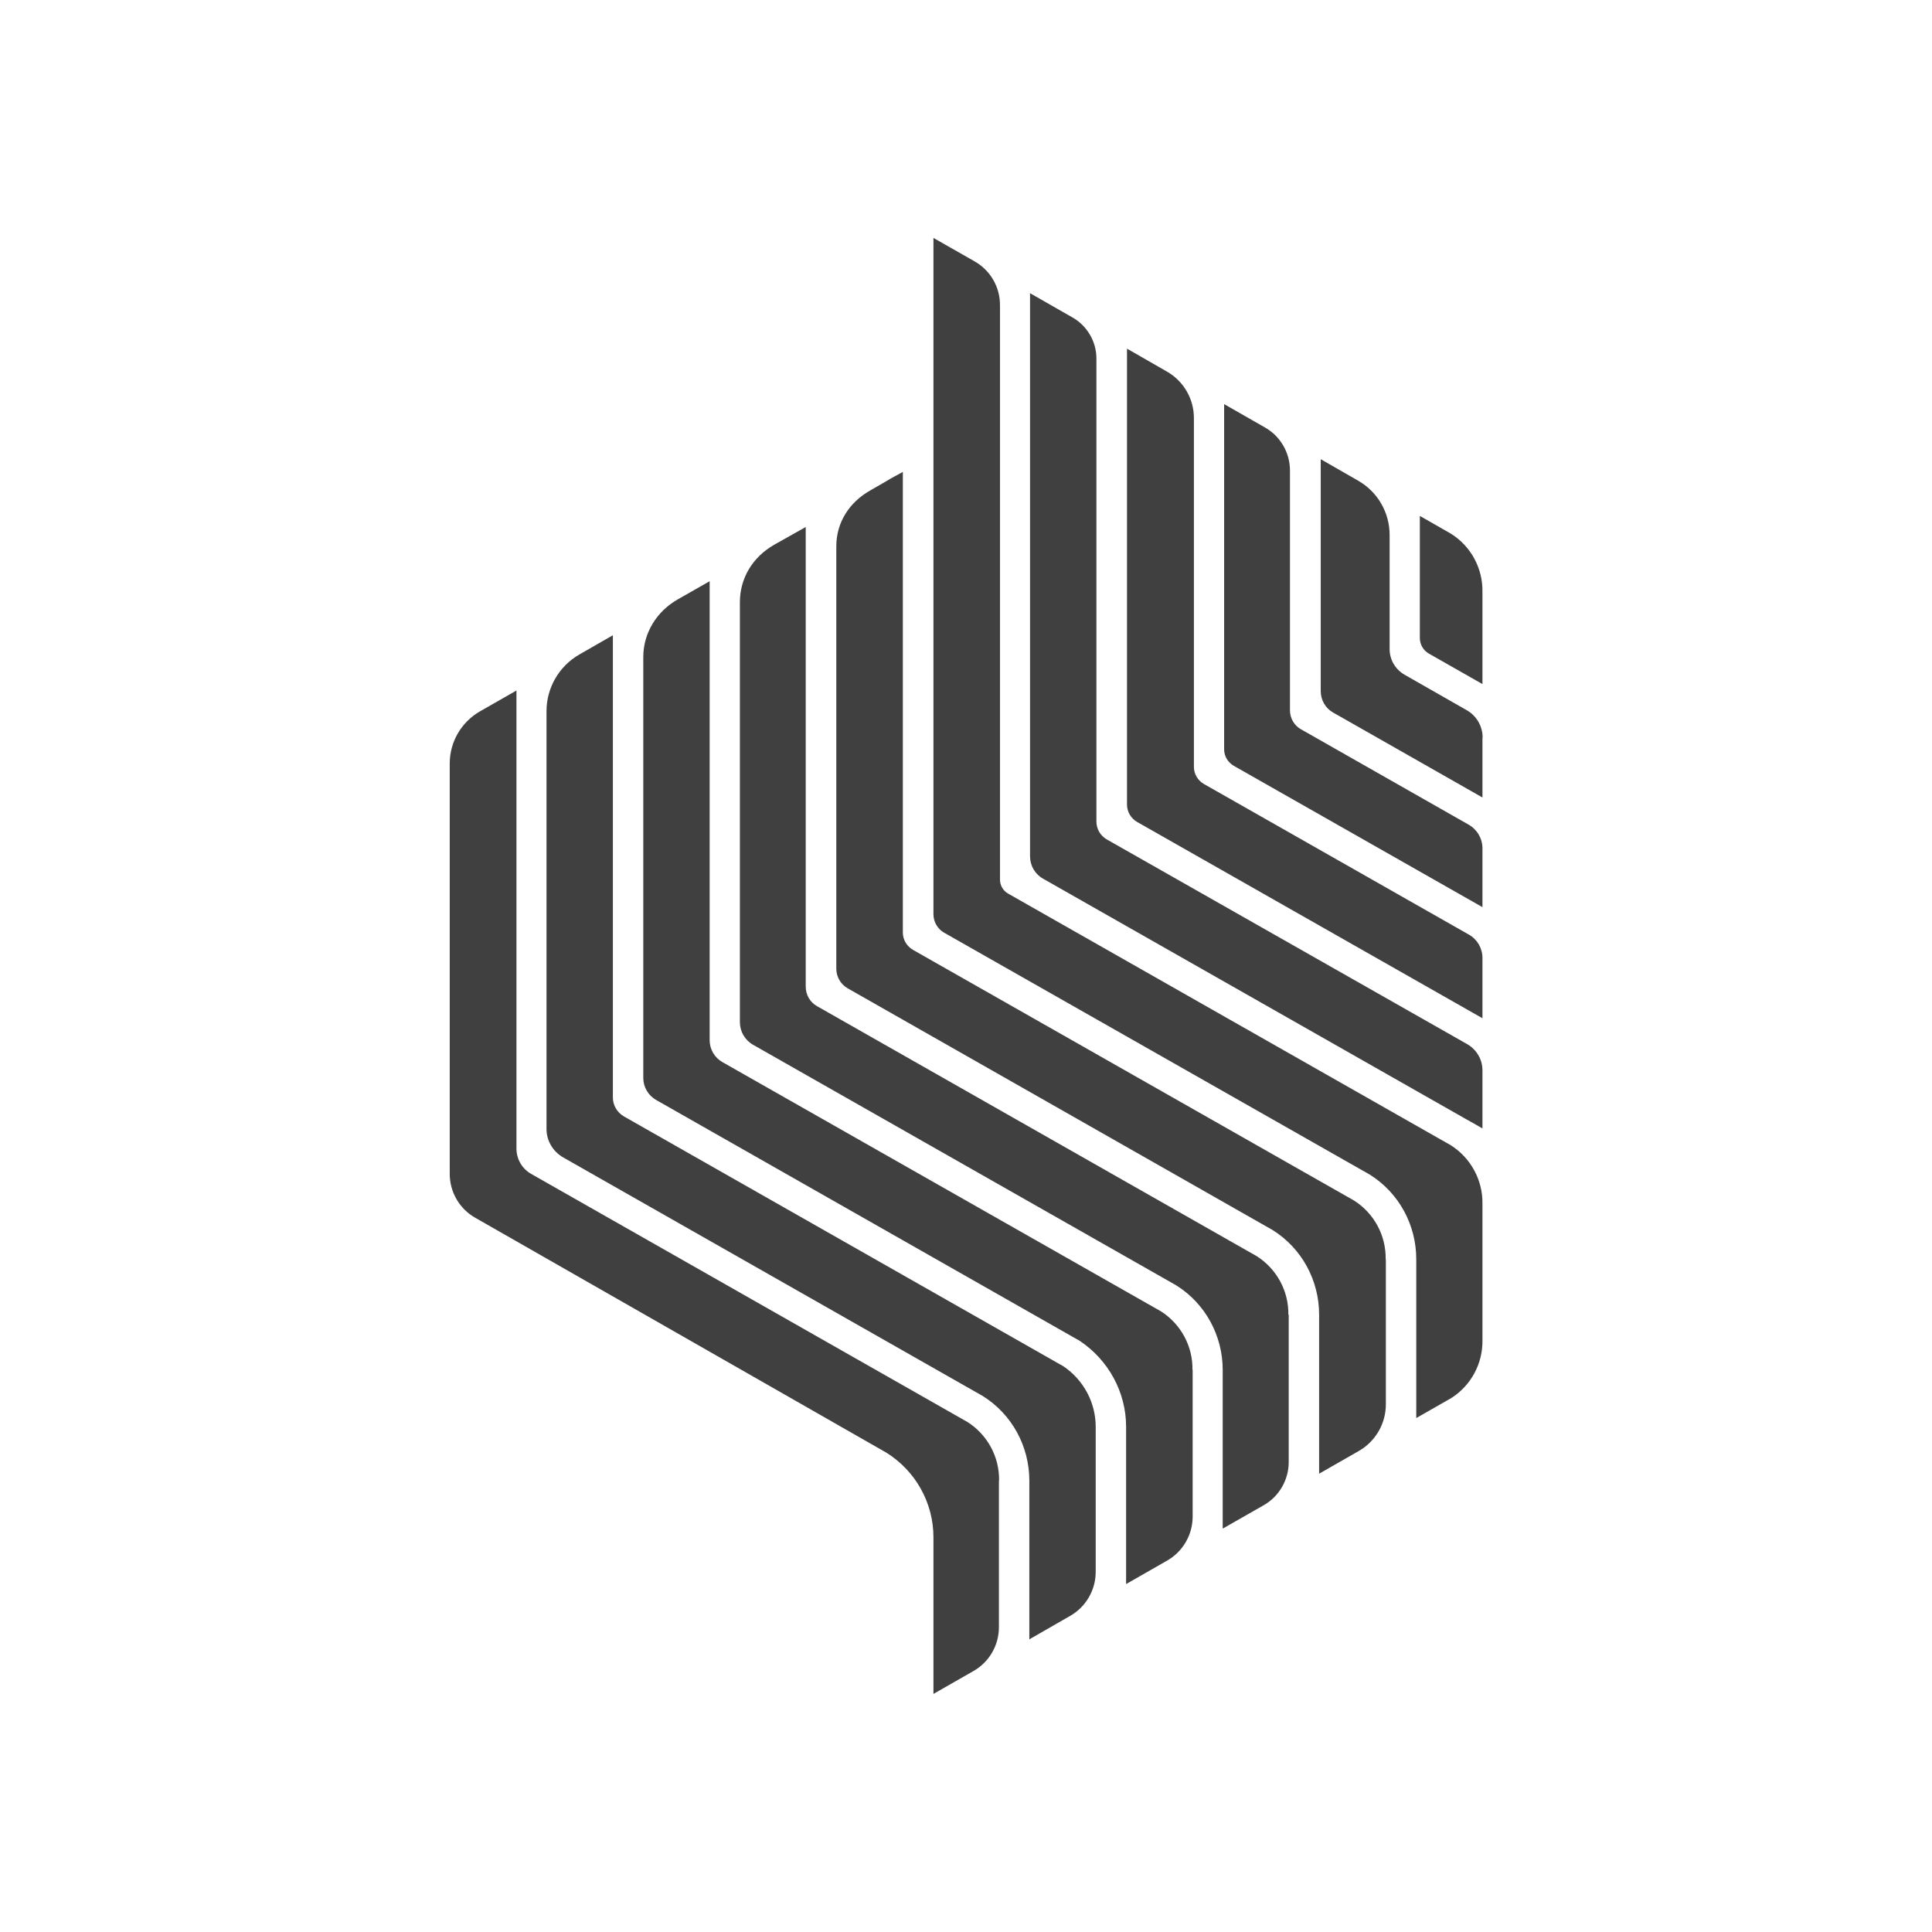
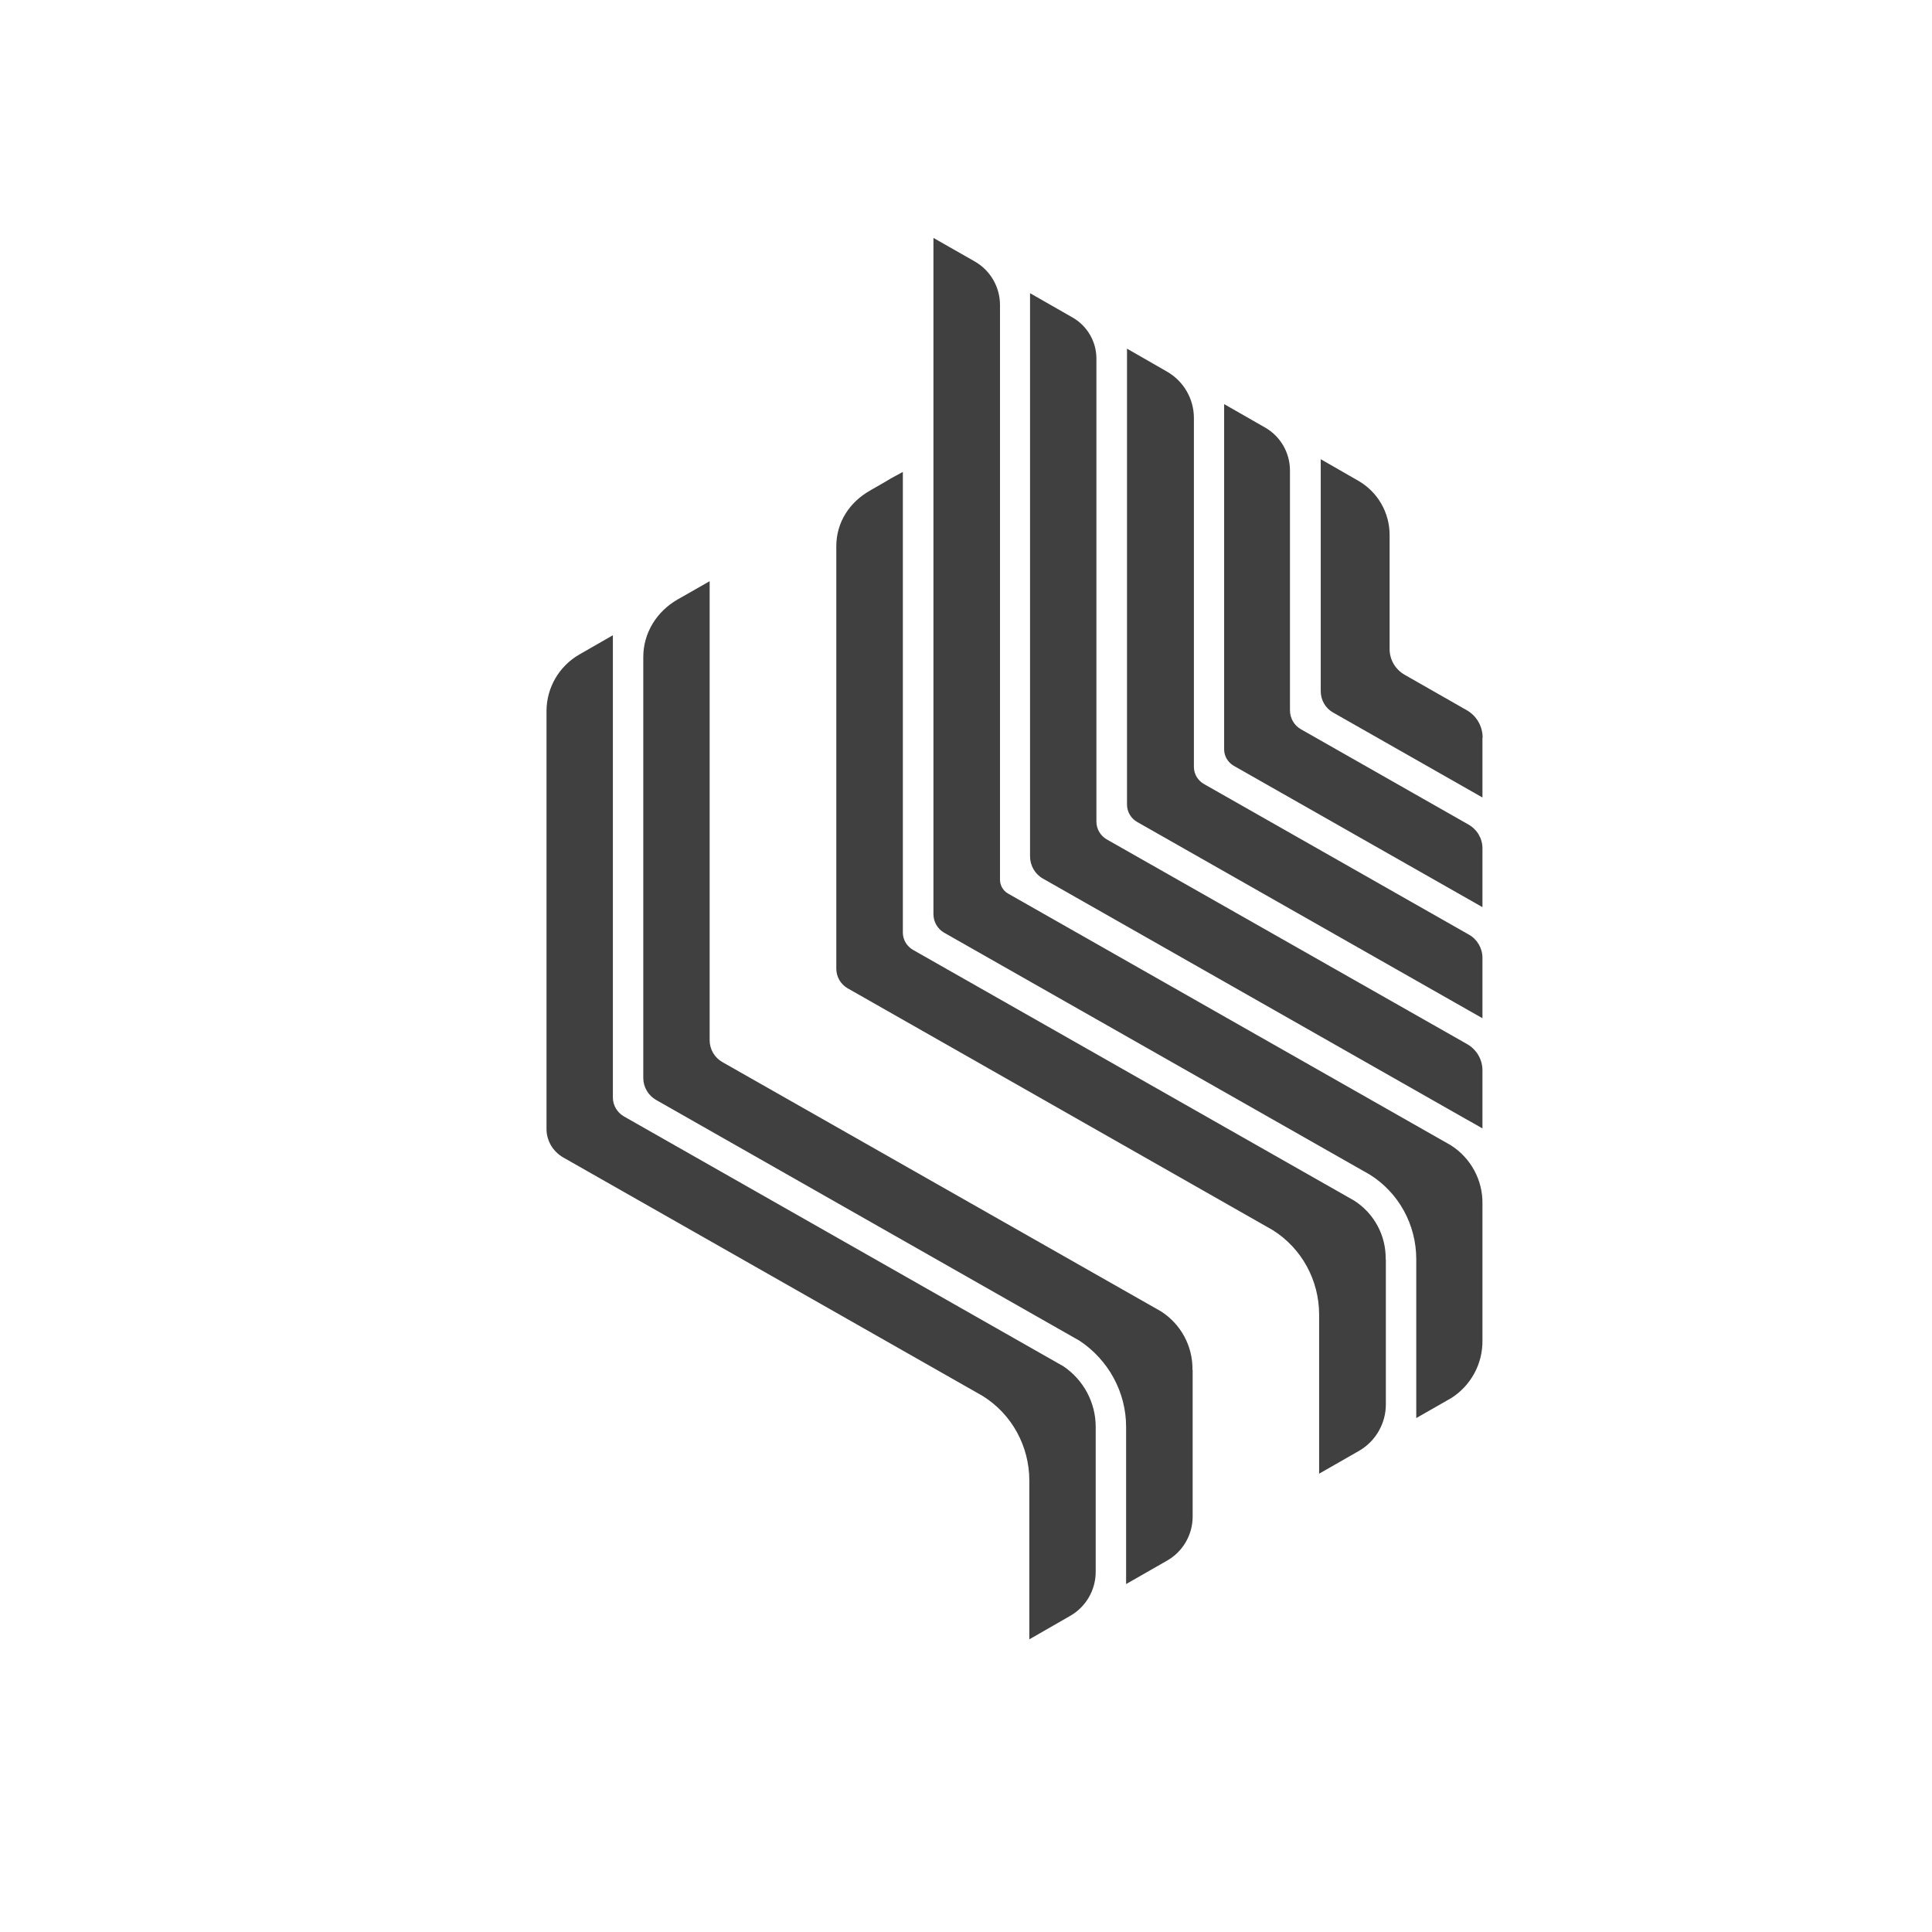
<svg xmlns="http://www.w3.org/2000/svg" id="SvgjsSvg1001" width="288" height="288" version="1.1">
  <defs id="SvgjsDefs1002" />
  <g id="SvgjsG1008">
    <svg viewBox="0 0 1080 1080" width="288" height="288">
-       <path fill="#404040" d="M828.7,331v51.4l-29.9-17c-3.2-1.8-5.1-5.2-5.1-8.8v-68.2l17.3,9.9c11.3,7,18,19.5,17.7,32.8h0Z" class="colordadbdc svgShape" />
      <path fill="#404040" d="M828.7,412.2v33.6l-83.5-47.5c-4.3-2.4-6.9-7-6.9-11.9v-129.7l20.9,12c10.9,6.2,17.6,17.8,17.6,30.3v63.8c0,6,3.2,11.4,8.4,14.4l34.7,19.8c5.5,3.1,8.9,9,8.9,15.3h-.1Z" class="colordadbdc svgShape" />
      <path fill="#404040" d="M828.7,474.1v33l-139-79c-3.3-1.9-5.4-5.4-5.4-9.2v-193l22.9,13.1c8.6,4.9,13.9,14.1,13.9,24v134.1c0,4.4,2.4,8.5,6.2,10.6l93.7,53.3c4.7,2.7,7.7,7.7,7.7,13.2h0Z" class="colordadbdc svgShape" />
      <path fill="#404040" d="M828.7,535.3v33.9l-193-109.7c-3.5-2-5.7-5.7-5.7-9.8v-254.8l22.3,12.8c9.3,5.3,15.1,15.2,15.1,26v195c0,3.9,2.1,7.5,5.5,9.5l148.3,84.3c4.6,2.6,7.5,7.6,7.5,12.9h0Z" class="colordadbdc svgShape" />
      <path fill="#404040" d="M828.7,598.4v32.4c-4.3-2.5-5.6-3.2-9-5.1l-236.6-134.5c-4.5-2.5-7.3-7.3-7.3-12.5V163.9l23.8,13.6c8.2,4.7,13.3,13.5,13.3,22.9v258.8c0,4.2,2.2,8,5.9,10.1l201.4,114.4c5.2,3,8.5,8.5,8.5,14.6h0Z" class="colordadbdc svgShape" />
      <path fill="#404040" d="M828.7,672.9v76.3c.2,13.1-6.4,25.3-17.4,32.3l-19.6,11.2v-88.8c0-19.2-9.7-37.1-26-47.3l-237.9-135.2c-3.7-2.1-6-6.1-6-10.4V133l23,13.1c8.8,5,14.2,14.3,14.2,24.4v321.2c0,3.2,1.7,6.2,4.5,7.8l247.5,140.7c11.2,7.1,17.9,19.5,17.7,32.7h0Z" class="colordadbdc svgShape" />
      <path fill="#404040" d="M774.7,704v81.1c0,10.7-5.8,20.7-15.1,26l-22.2,12.7v-88.9c0-19.2-9.7-37.1-26-47.3l-237.5-135.1c-3.9-2.2-6.4-6.4-6.4-11v-236.1c0-13.4,7.3-24.6,18.9-31.2l9.2-5.3c3.3-2.1,4.9-2.7,9.1-5.1v257.5c0,4,2.2,7.7,5.7,9.7l246.5,140.1c11.2,7.1,17.9,19.5,17.7,32.7v.2Z" class="colordadbdc svgShape" />
-       <path fill="#404040" d="M720.4,734.9v82.4c0,10-5.4,19.3-14.1,24.2l-22.8,13v-88.7c0-19.2-9.7-37.1-26-47.3l-236.6-134.5c-4.5-2.6-7.3-7.4-7.3-12.6v-234.7c0-13.7,7.3-25.4,19.2-32.2l17.6-9.9v256.9c0,4.6,2.4,8.8,6.4,11l245.7,139.7c11.2,7.1,17.9,19.5,17.7,32.7h.2Z" class="colordadbdc svgShape" />
      <path fill="#404040" d="M666.7,765.8v82c0,10.2-5.5,19.6-14.3,24.6l-22.9,13.1v-87.9c0-19.4-9.9-37.4-26-48.1l-236.7-134.6c-4.4-2.5-7.2-7.2-7.2-12.3v-235.3c0-13.5,7.5-25.5,19.2-32.2l17.9-10.2v256.6c0,5,2.7,9.7,7.1,12.2l245.1,139.3c11.2,7.1,17.9,19.5,17.7,32.7h0Z" class="colordadbdc svgShape" />
      <path fill="#404040" d="M612.5,797.6v81.1c0,10.2-5.5,19.6-14.3,24.6l-22.8,13.1v-88.7c0-19.2-9.7-37.1-26-47.3h0l-234.6-133.4c-5.7-3.3-9.3-9.3-9.3-15.9v-233.6c0-13,7-25.1,18.3-31.6l18.8-10.8v258.4c0,4.4,2.4,8.4,6.2,10.6l245.7,139.7c11.2,7.6,18,20.2,18,33.8h0Z" class="colordadbdc svgShape" />
-       <path fill="#404040" d="M558.4,827.6v82c0,10.1-5.4,19.5-14.2,24.5l-22.4,12.8v-87.6c0-19.3-10.1-37.2-26.4-47.3h0l-229.8-131.3c-8.8-5-14.2-14.4-14.2-24.5v-229.4c0-12.1,6.5-23.2,17-29.2l20.3-11.6v256c0,5.9,3.1,11.3,8.2,14.2l243.9,138.7c11.2,7.1,17.9,19.5,17.7,32.8h0Z" class="colordadbdc svgShape" />
    </svg>
  </g>
</svg>